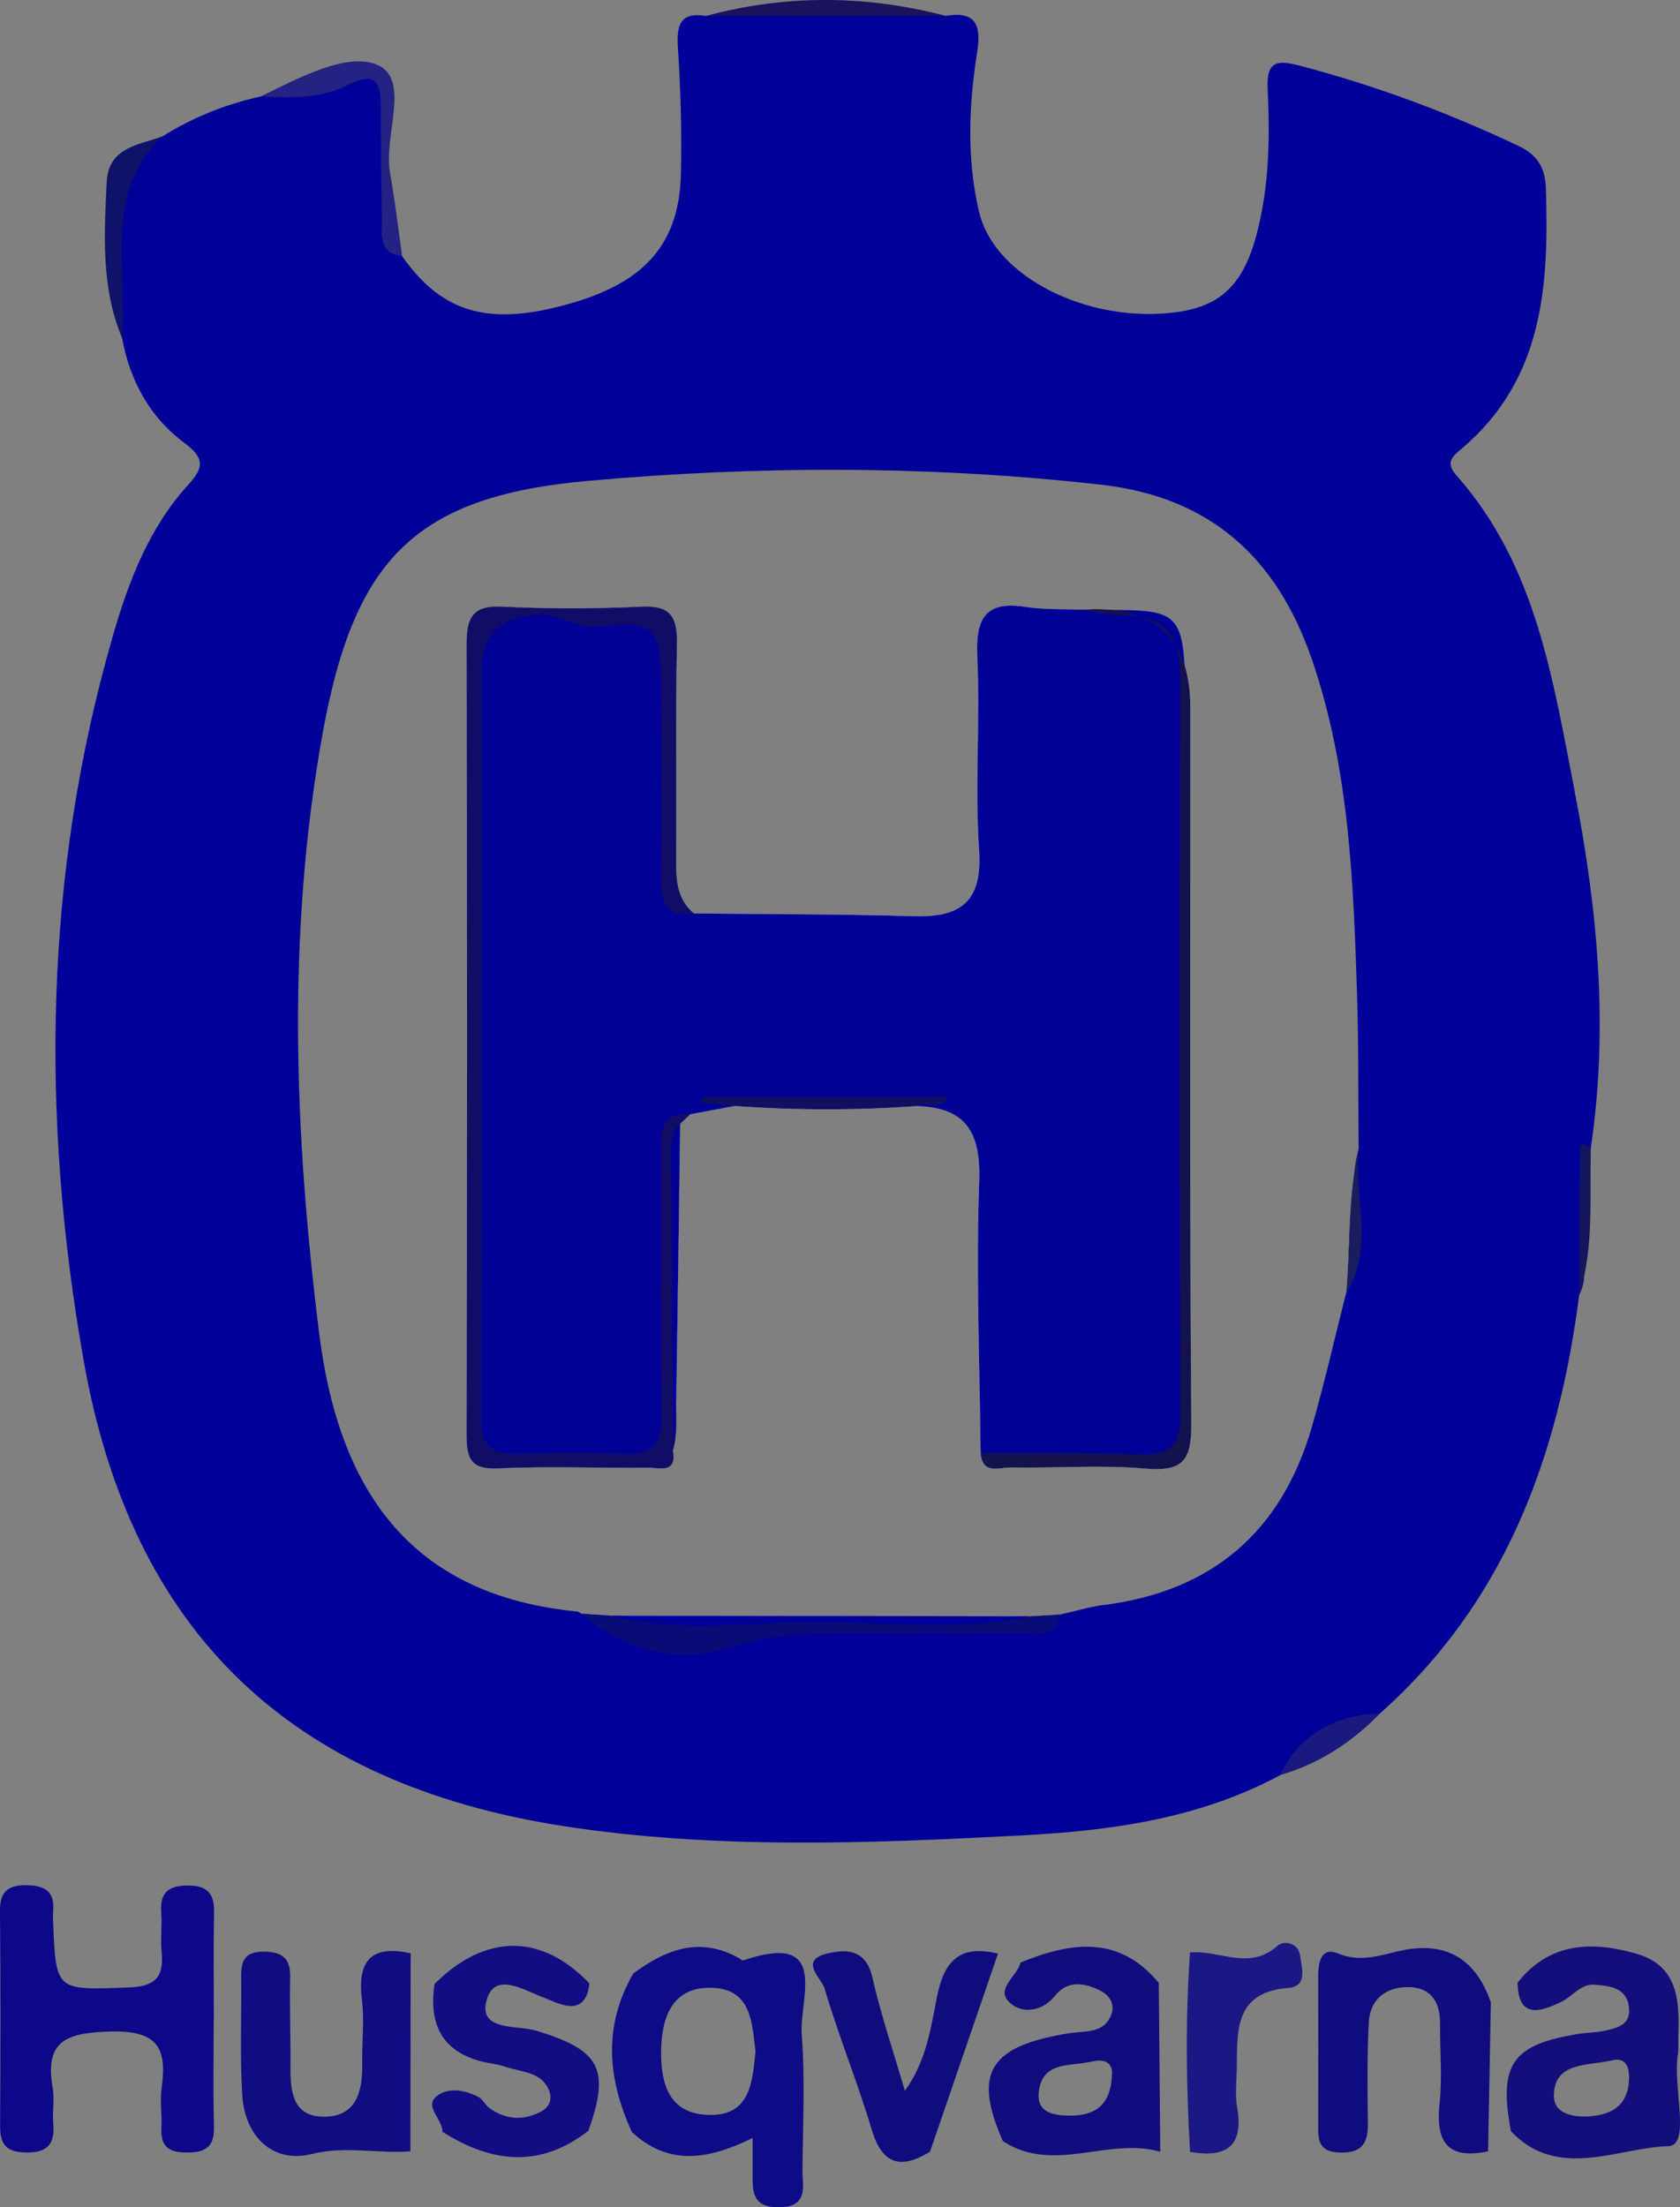
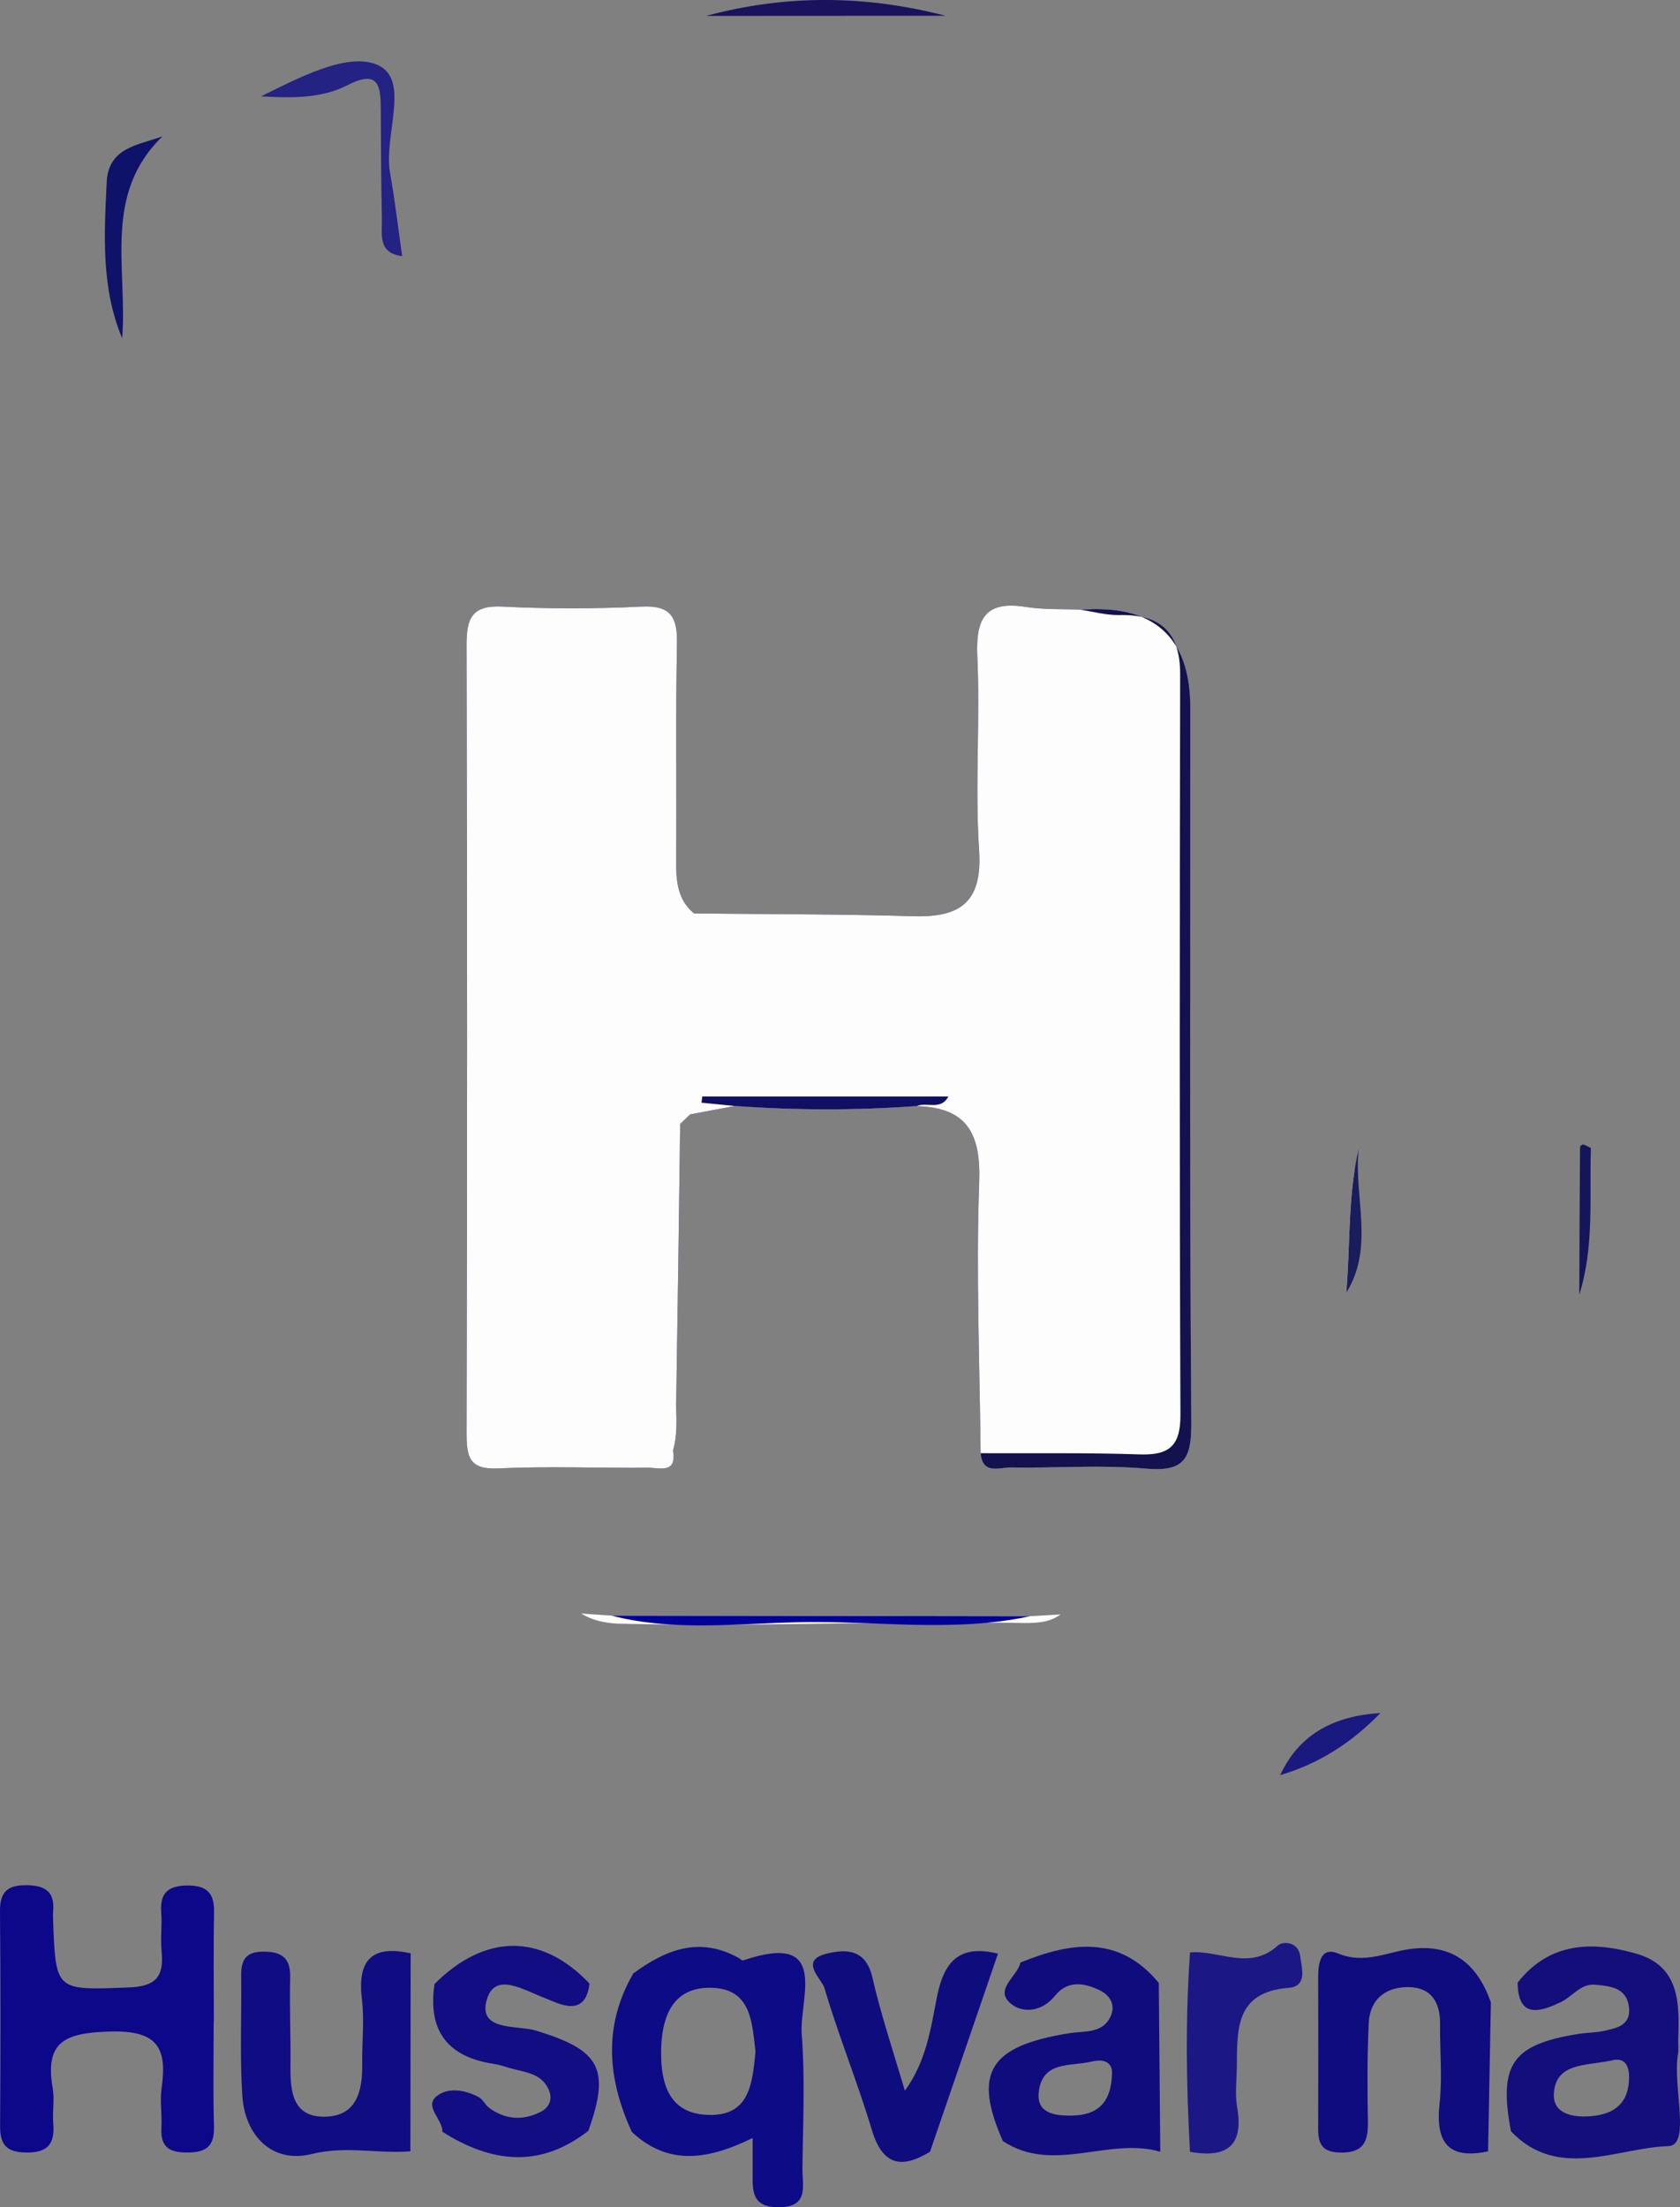
<svg xmlns="http://www.w3.org/2000/svg" id="a" viewBox="0 0 644 845.81">
  <rect x="0" y="0" width="644" height="845.81" fill="#808080" stroke="none" />
  <defs>
    <style>.b{fill:#0f0c7f;}.c{fill:#120d82;}.d{fill:#14155b;}.e{fill:#0f0d7e;}.f{fill:#100c82;}.g{fill:#0e0b86;}.h{fill:#13124e;}.i{fill:#110d66;}.j{fill:#0c0889;}.k{fill:#fdfdfd;}.l{fill:#1b1886;}.m{fill:#1a125d;}.n{fill:#1a197f;}.o{fill:#100f62;}.p{fill:#0f1269;}.q{fill:#010099;}.r{fill:#1a1d5b;}.s{fill:#020196;}.t{fill:#242283;}.u{fill:#090b77;}.v{fill:#110c7d;}.w{fill:#130e7c;}</style>
  </defs>
  <path class="q" d="M456.67,545.48c.11,14.35-3.37,18.52-17.75,17.26-16.99-1.49-34.24-.11-51.39-.42-4.32-.08-10.9,2.95-11.63-5.47-.34-34.55-1.8-69.22-.54-103.73,.69-18.79-4.67-28.74-23.99-29.27-23.23,1.68-46.49,1.65-69.71-.04-5.7,1.07-11.4,2.14-17.1,3.21-1.26,1.22-2.56,2.45-3.83,3.67-.46,34.82-.92,69.64-1.49,104.42,0,.92-.04,1.84-.11,2.75,.23,6.01,.57,12.05-1.15,17.98,1.57,9.07-5.24,6.54-9.6,6.58-19.09,.19-38.26-.65-57.36,.27-11.13,.54-12.17-4.36-12.17-13.51,.27-100.67,.27-201.34,0-302.05,0-10.02,1.87-15.23,13.54-14.69,17.83,.88,35.74,.88,53.53,0,11.59-.57,13.81,4.36,13.58,14.58-.54,27.4-.08,54.79-.31,82.19-.04,7.84,.23,15.31,6.85,20.81,27.93,.31,55.9,.23,83.87,1.07,18.1,.57,26.75-5.24,25.41-25.33-1.65-24.68,.46-49.59-.69-74.31-.65-14.69,3.25-21.35,18.71-18.86,6.85,1.07,13.93,.73,20.89,1.03q42.01-3.33,42.05,37.57c.04,91.45-.34,182.86,.38,274.27Z" />
-   <path class="q" d="M519.46,447.07c.38-2.26,.84-4.48,1.38-6.73-.65,2.22-1.07,4.48-1.38,6.73Zm-284.98,172.03c53.41,1.88,106.87,1.42,160.32,.23-53.45-.08-106.91-.15-160.32-.23Zm284.98-172.03c.38-2.26,.84-4.48,1.38-6.73-.65,2.22-1.07,4.48-1.38,6.73Zm-284.98,172.03c53.41,1.88,106.87,1.42,160.32,.23-53.45-.08-106.91-.15-160.32-.23Zm284.98-172.03c.38-2.26,.84-4.48,1.38-6.73-.65,2.22-1.07,4.48-1.38,6.73Zm-284.98,172.03c53.41,1.88,106.87,1.42,160.32,.23-53.45-.08-106.91-.15-160.32-.23Zm284.98-172.03c.38-2.26,.84-4.48,1.38-6.73-.65,2.22-1.07,4.48-1.38,6.73Zm-284.98,172.03c53.41,1.88,106.87,1.42,160.32,.23-53.45-.08-106.91-.15-160.32-.23Zm284.98-172.03c.38-2.26,.84-4.48,1.38-6.73-.65,2.22-1.07,4.48-1.38,6.73Zm-124.66,172.26c-53.45-.08-106.91-.15-160.32-.23,53.41,1.88,106.87,1.42,160.32,.23Zm208.91-315.74c-8.42-42.82-14.69-86.89-45.49-121.52-4.48-5.05-1.15-7.38,2.49-10.48,31.07-26.55,33.06-62.52,31.87-99.44-.23-7.46-2.91-12.7-10.52-16.26-27.09-12.82-54.95-23.15-83.95-30.76-9.11-2.37-12.66-1.38-12.17,8.99,.73,15.19,.69,30.46-2.03,45.61-5.24,29-14.81,39.22-39.3,40.48-32.26,1.65-64.01-15.96-69.33-39.1-4.67-20.05-3.98-40.44-.77-60.65,1.65-10.33,.11-16.38-12.05-14.39-30.61-3.21-61.22-3.94-91.83,.04-10.25-1.65-11.29,3.83-10.75,12.36,1.03,15.88,1.49,31.83,1.15,47.71-.5,26.67-13.28,41.55-41.4,49.82-31.68,9.3-49.89,4.32-65.47-17.83-5.66-6.81-6.01-14.96-5.97-23.23,.04-11.98-.31-23.99,.11-35.97,.34-10.6-4.21-14.54-13.7-9.95-11.06,5.36-23.3,4.25-34.55,7.92-13.47,2.98-26.1,8-37.8,15.34-15.65,8.8-21.7,22.15-19.17,39.79,1.76,12.44,.8,25.18,3.75,37.54,2.95,16.3,10.56,30.19,23.72,40.02,7.65,5.7,7.92,9.26,1.68,16.03-14.96,16.38-22.8,36.73-28.85,57.59-26.59,91.72-27.74,184.92-11.33,278.02,18.33,104.15,79.24,162.2,183.85,178.46,58.16,8.99,116.93,6.66,175.43,3.6,34.36-1.8,68.38-6.39,99.37-23.11,10.9-11.02,25.1-16.72,38.45-23.8,48.02-42.7,68.3-98.56,76.22-160.32,1.26-2.33,1.76-4.74,1.87-7.16v-.08c.23-4.29-.65-8.69-.08-12.93,1.61-11.94-3.52-24.41,2.64-36.01v-.04c6.85-45.84,2.68-91.29-6.12-136.29Zm-180.49,311.42c-5.62,.69-11.13,2.41-16.68,3.63-3.9,.23-7.81,.46-11.75,.69-53.45-.08-106.91-.15-160.32-.23-3.9-.27-7.77-.54-11.67-.8-.57-.31-1.11-.77-1.72-.8-64.66-6.39-91.41-47.45-98.79-106.98-9.53-76.79-12.4-153.7,1.49-230.04,12.13-66.62,35.85-90.34,101.7-96.23,65.2-5.82,130.93-5.89,196.36,1.45,42.09,4.71,67.8,28.01,81.23,67.5,14.2,41.71,15.73,84.83,17.14,128.1,.61,19.67,.42,39.33,.61,59.04-.65,2.22-1.07,4.48-1.38,6.73-.04,.31-.08,.61-.11,.92-2.53,15.65-1.91,31.61-3.29,47.37-4.36,17.1-8.23,34.36-13.12,51.31-11.56,40.06-38.07,63.02-79.7,68.34Zm-188.75,4.09c53.41,1.88,106.87,1.42,160.32,.23-53.45-.08-106.91-.15-160.32-.23Zm284.98-172.03c.38-2.26,.84-4.48,1.38-6.73-.65,2.22-1.07,4.48-1.38,6.73Zm-284.98,172.03c53.41,1.88,106.87,1.42,160.32,.23-53.45-.08-106.91-.15-160.32-.23Zm284.98-172.03c.38-2.26,.84-4.48,1.38-6.73-.65,2.22-1.07,4.48-1.38,6.73Zm-284.98,172.03c53.41,1.88,106.87,1.42,160.32,.23-53.45-.08-106.91-.15-160.32-.23Zm284.98-172.03c.38-2.26,.84-4.48,1.38-6.73-.65,2.22-1.07,4.48-1.38,6.73Zm-284.98,172.03c53.41,1.88,106.87,1.42,160.32,.23-53.45-.08-106.91-.15-160.32-.23Zm284.98-172.03c.38-2.26,.84-4.48,1.38-6.73-.65,2.22-1.07,4.48-1.38,6.73Z" />
  <path class="j" d="M81.91,774.5c0,13.35-.28,26.71,.11,40.05,.21,7.23-2.22,10.15-9.71,10.27-7.16,.12-10.86-1.8-10.44-9.49,.28-5.07-.62-10.26,.09-15.24,2.24-15.74-1.84-22.17-20.02-21.62-16.89,.52-24.89,3.75-21.73,21.76,.76,4.32-.19,8.91,.2,13.33,.69,8-2.08,11.46-10.69,11.26-7.72-.18-9.73-3.48-9.68-10.41,.18-27.34,.21-54.67-.04-82.01-.07-7.41,2.86-10.07,10.13-10,7.08,.06,10.89,2.38,10.25,9.92-.11,1.26-.07,2.54-.02,3.81,1.04,27.01,1.02,26.48,28.99,25.45,10.29-.38,13.54-4.08,12.61-13.63-.49-5.04,.21-10.19-.16-15.24-.55-7.46,2.78-10.13,10-10.2,7.24-.07,10.38,2.67,10.25,10.03-.26,13.98-.08,27.97-.08,41.96h-.07Z" />
  <path class="g" d="M307.33,779.61c-1.07-13.54,11.25-39.87-22.46-28.39-.38,.15-1.07-.57-1.61-.88-15-8.46-28.05-3.29-40.48,5.85-11.67,20.13-9.91,40.41-.57,60.76,13.93,13.01,29.16,10.75,46.3,2.3v12.36c.04,7.04-.99,14.27,10.06,14.2,11.71-.11,8.95-8.3,9.03-14.77,.19-17.14,1.03-34.36-.27-51.43Zm-35.89,30.8c-14.96-.46-18.06-11.9-18.02-23.99,.08-12.93,3.94-25.22,19.51-24.72,15.31,.46,15.38,13.85,16.68,24.53-1.22,12.36-2.33,24.72-18.17,24.18Z" />
  <path class="w" d="M643.24,786.92c.31-1.84,0-3.75,.08-5.66,.5-13.7,.5-27.78-15.84-32.56-16.87-4.9-33.4-4.67-45.72,11.02,.15,14.43,9.3,10.91,16.64,7.42,4.36-2.07,7.58-7.16,13.09-6.62,5.55,.54,11.98,.99,12.93,8.49,.92,7.08-4.67,8.15-9.64,9.22-3.1,.69-6.31,.61-9.45,1.11-25.67,4.02-30.99,11.67-26.13,37.34,18.02,18.98,40.79,6.28,60.34,5.7,8.8-.27,1.49-23.07,3.71-35.47Zm-33.48,23.99c-6.35,.54-14.46-.65-14.12-8.46,.54-11.82,11.52-10.83,21.85-12.82,4.29-1.26,7.35,.46,6.96,7.58-.5,9.6-6.66,13.05-14.69,13.7Z" />
  <path class="v" d="M444.2,759.83c-15.34-18.52-33.82-15.61-53.03-7.81-1.19,5.47-10.45,10.41-3.48,15.92,4.48,3.56,11.71,3.02,16.76-3.21,4.63-5.82,10.94-5.13,17.18-2.03,4.02,1.99,5.78,5.55,4.36,9.3-2.83,7.42-10.22,6.16-16.19,7.12-30.57,4.9-36.92,15.15-25.37,41.32,19.32,12.74,40.52-1.68,60.34,4.09-.19-21.58-.38-43.12-.57-64.7Zm-34.32,50.85c-5.66-.04-12.47-.96-11.71-8.76,1.22-12.4,12.24-9.99,20.28-11.94,5.97-1.42,8.04,1.3,7.81,4.74-.38,12.74-7.23,16.03-16.38,15.96Z" />
  <path class="f" d="M157.42,748.51c-.04,25.29-.08,50.58-.11,75.84-12.55,1.03-24.68-2.22-37.92,1.07-14.65,3.63-25.52-6.54-26.52-22.58-.96-15.15-.23-30.42-.42-45.65-.08-5.97,1.57-9.34,8.53-9.34s10.45,2.37,10.25,9.87c-.27,11.4,.23,22.8,.11,34.21-.08,9.53,.88,19.21,12.89,19.17,12.4-.04,14.77-9.64,14.62-20.13-.15-8.26,.88-16.61-.11-24.72-1.84-14.96,3.6-21.12,18.67-17.75Z" />
  <path class="b" d="M571.5,767.25c-.34,19.05-.69,38.07-1.07,57.13-15.42,3.25-20.2-3.52-18.6-18.33,1.11-10.06,.08-20.32,.19-30.53,.08-8.23-3.37-13.93-11.94-14.08-8.69-.15-14.88,4.48-15.38,13.55-.65,12.7-.54,25.44-.34,38.19,.11,7.58-1.76,11.86-10.64,11.67-8.84-.19-8.46-5.59-8.42-11.52,.04-18.48,.08-36.92,0-55.4-.04-5.47,.84-12.17,7.65-9.37,10.41,4.29,19.13-.8,28.54-1.84,15.84-1.76,25.02,6.39,30,20.55Z" />
  <path class="c" d="M225.57,816.46c-18.56,14.54-37.23,12.32-55.98,.42,.11-4.82-7.16-9.68-2.18-13.66,4.25-3.44,10.94-2.49,16.22,.46,1.57,.88,2.41,2.98,3.94,4.09,6.24,4.52,12.93,4.9,19.71,1.45,3.25-1.65,4.51-4.67,3.25-8-2.76-7.16-9.87-7.08-15.76-8.95-1.84-.57-3.67-1.15-5.55-1.42-17.75-2.68-25.33-12.82-22.65-30.61,19.44-19.4,41.02-19.48,59.38-.19-1.49,13.77-12.36,7.38-16.99,5.62-8.38-3.14-19.17-10.25-22.35,.54-3.6,12.28,11.67,9.72,18.86,11.9,24.45,7.46,28.58,14.43,20.09,38.34Z" />
  <path class="e" d="M382.56,748.62c-8.69,25.29-17.37,50.62-26.06,75.91-11.02,6.73-18.21,5.17-22.31-8.38-5.47-18.29-12.74-36.01-18.14-54.29-1.03-3.63-9.99-10.6,.96-13.28,7.54-1.8,14.92-1.65,17.41,9.18,3.25,14.23,7.96,28.12,12.44,43.39,8.34-11.44,9.99-24.3,12.36-36.23,2.87-14.27,9.34-19.71,23.34-16.3Z" />
  <path class="l" d="M493.86,761.74c-20.51,1.61-19.59,16.22-19.74,30.5-.08,5.09-.73,10.29,.11,15.23,2.68,15.23-4.4,19.51-18.06,17.1-1.45-25.44-1.8-50.93,0-76.41,11.1-1.07,22.8,7.23,33.63-2.64,2.07-1.87,7.96-1.42,8.61,4.02,.57,4.67,2.95,11.59-4.55,12.21Z" />
  <path class="t" d="M154.18,98.14c-9.47-1.1-7.66-8.45-7.79-14.45-.29-13.88-.37-27.76-.42-41.64-.03-8.96-.68-15.62-12.77-9.41-10.21,5.24-21.82,4.91-33.15,4.29,14.36-7.07,32.99-17,44.52-12.12,13.03,5.52,2.39,27.06,4.94,41.38,1.89,10.59,3.13,21.3,4.65,31.95Z" />
  <path class="p" d="M62.28,52.26c-23.06,22.21-13.32,50.96-15.45,77.35-8.11-19.3-6.89-39.56-5.94-59.75,.63-13.48,12.2-14.23,21.39-17.61Z" />
  <path class="m" d="M362.46,6.05c-30.6,.02-61.2,.03-91.8,.05,30.59-8.26,61.19-8,91.8-.05Z" />
  <path class="n" d="M490.73,680.2c7.61-16.33,21.38-22.7,38.43-23.79-10.8,11.17-23.42,19.42-38.43,23.79Z" />
  <path class="d" d="M605.39,496.1c.08-18.86,.15-37.71,.29-56.57,0-.35,.88-1.05,1.18-.97,1.03,.3,1.99,.86,2.97,1.33-.58,18.81,1.35,37.81-4.44,56.2Z" />
-   <path class="k" d="M394.8,619.33c3.94-.23,7.84-.46,11.75-.69-4.13,3.06-8.95,3.29-13.81,3.29-4.63-.08-9.26-.15-13.93-.15-15.73-.11-31.41,.04-47.14,.19-15.99,.23-31.95,.46-47.94,.5-9.03,.08-18.02,.08-27.05,0-6.7-.04-13.35-.15-20.05-.31-4.9-.31-9.6-1.19-13.81-3.86,3.9,.27,7.77,.54,11.67,.8,53.41,.08,106.87,.15,160.32,.23Z" />
+   <path class="k" d="M394.8,619.33c3.94-.23,7.84-.46,11.75-.69-4.13,3.06-8.95,3.29-13.81,3.29-4.63-.08-9.26-.15-13.93-.15-15.73-.11-31.41,.04-47.14,.19-15.99,.23-31.95,.46-47.94,.5-9.03,.08-18.02,.08-27.05,0-6.7-.04-13.35-.15-20.05-.31-4.9-.31-9.6-1.19-13.81-3.86,3.9,.27,7.77,.54,11.67,.8,53.41,.08,106.87,.15,160.32,.23" />
  <path class="k" d="M456.67,545.48c.11,14.35-3.37,18.52-17.75,17.26-16.99-1.49-34.24-.11-51.39-.42-4.32-.08-10.9,2.95-11.63-5.47-.34-34.55-1.8-69.22-.54-103.73,.69-18.79-4.67-28.74-23.99-29.27-23.23,1.68-46.49,1.65-69.71-.04-5.7,1.07-11.4,2.14-17.1,3.21-1.26,1.22-2.56,2.45-3.83,3.67-.46,34.82-.92,69.64-1.49,104.42,0,.92-.04,1.84-.11,2.75,.23,6.01,.57,12.05-1.15,17.98,1.57,9.07-5.24,6.54-9.6,6.58-19.09,.19-38.26-.65-57.36,.27-11.13,.54-12.17-4.36-12.17-13.51,.27-100.67,.27-201.34,0-302.05,0-10.02,1.87-15.23,13.54-14.69,17.83,.88,35.74,.88,53.53,0,11.59-.57,13.81,4.36,13.58,14.58-.54,27.4-.08,54.79-.31,82.19-.04,7.84,.23,15.31,6.85,20.81,27.93,.31,55.9,.23,83.87,1.07,18.1,.57,26.75-5.24,25.41-25.33-1.65-24.68,.46-49.59-.69-74.31-.65-14.69,3.25-21.35,18.71-18.86,6.85,1.07,13.93,.73,20.89,1.03q42.01-3.33,42.05,37.57c.04,91.45-.34,182.86,.38,274.27Z" />
  <path class="k" d="M516.06,495.36c1.38-15.76,.77-31.72,3.29-47.37-1.76,15.73,3.37,32.06-3.29,47.37Z" />
-   <path class="u" d="M406.55,618.64c-2.33,10.29-10.71,7-17.03,7.08-24.72,.34-49.44-.08-74.15,.27-12.28,.19-23.91,1.53-36.43,5.51-19.09,6.08-39.75,1.26-56.13-13.2,3.9,.27,7.77,.54,11.67,.8,53.41,1.88,106.87,1.42,160.32,.23,3.94-.23,7.84-.46,11.75-.69Z" />
  <path class="r" d="M516.06,495.36c1.38-15.76,.77-31.72,3.29-47.37,.04-.31,.08-.61,.11-.92,.38-2.26,.84-4.48,1.38-6.73-1.99,18.29,6.2,37.5-4.78,55.02Z" />
-   <path class="s" d="M454.53,540.89c.08,14.08-3.18,19.63-17.91,18.17-20.16-1.99-40.6,2.07-60.72-2.22-.34-34.55-1.8-69.22-.54-103.73,.69-18.79-4.67-28.74-23.99-29.27,.54-1.3,1.61-2.41,2.83-2.07,2.45,.73,3.63,.11,1.11-.04-25.44-1.45-50.93,.15-76.37-.77-.04,0-.08,.99-.11,1.49,1.38-.65,2.3-.19,2.83,1.34-5.7,1.07-11.4,2.14-17.1,3.21-9.07,4.29-7.19,12.63-7.23,20.01-.19,31.22-.5,62.44,.11,93.67,.31,14.04-4.44,19.51-18.83,18.37-14.58-1.11-29.31-.61-43.96-.11-9.18,.34-12.05-3.25-12.05-12.28,.23-98.11,.15-196.21,.15-294.32,0-12.78,6.5-18.25,18.98-18.52,12.7-.27,25.29,.96,38.03,.57,12.28-.34,17.41,8.49,17.45,20.47,.08,25.48-.11,50.97,.11,76.45,.08,7.42-1.57,15.92,8.72,18.71,27.93,.31,55.9,.23,83.87,1.07,18.1,.57,26.75-5.24,25.41-25.33-1.65-24.68,.46-49.59-.69-74.31-.65-14.69,3.25-21.35,18.71-18.86,6.85,1.07,13.93,.73,20.89,1.03,39.41,.61,40.25-3.67,40.06,41.63-.38,88.54-.42,177.08,.23,265.62Z" />
-   <path class="i" d="M264.56,427.02c-1.26,1.22-2.56,2.45-3.83,3.67-3.56,33.48-.61,67.04-1.65,100.55-.08,2.22,0,4.4,.04,6.62,.23,6.01,.57,12.05-1.15,17.98,1.57,9.07-5.24,6.54-9.6,6.58-19.09,.19-38.26-.65-57.36,.27-11.13,.54-12.17-4.36-12.17-13.51,.27-100.67,.27-201.34,0-302.05,0-10.02,1.87-15.23,13.54-14.69,17.83,.88,35.74,.88,53.53,0,11.59-.57,13.81,4.36,13.58,14.58-.54,27.4-.08,54.79-.31,82.19-.04,7.84,.23,15.31,6.85,20.81-10.94,1.8-12.78-4.4-12.66-13.43,.27-25.44,.19-50.85,0-76.3-.19-20.13-4.13-23-24.18-20.09-7.96,1.15-14.46-5.47-23.15-4.71-13.81,1.22-21.39,7.12-21.39,21.08-.08,95.96,.08,191.96-.15,287.93-.04,10.6,5.17,12.82,14.16,12.59,13.35-.38,26.75-.73,40.06,.04,12.17,.69,15.04-4.82,14.88-15.88-.54-33.02-.15-66.08-.23-99.14,0-7.92-.69-16.07,11.17-15.11Z" />
  <path class="h" d="M456.67,545.48c.11,14.35-3.37,18.52-17.75,17.26-16.99-1.49-34.24-.11-51.39-.42-4.32-.08-10.9,2.95-11.63-5.47,20.32,.11,40.67-.23,60.99,.46,11.25,.38,15.65-3.18,15.61-15.11-.38-94.62-.27-189.25-.11-283.87,.04-16.11-7.61-22.96-23.3-22.65-4.94,.11-9.91-1.3-14.85-2.03q42.01-3.33,42.05,37.57c.04,91.45-.34,182.86,.38,274.27Z" />
  <path class="q" d="M394.8,619.33c-5.32,1.15-10.68,1.95-15.99,2.45-15.69,1.53-31.45,.8-47.14,.19-6.05-.19-12.05-.38-18.06-.42-9.95-.08-19.9,.54-29.88,.92-9.03,.38-18.06,.61-27.05,0-7.42-.46-14.81-1.45-22.19-3.37,53.41,.08,106.87,.15,160.32,.23Z" />
-   <path class="s" d="M260.73,430.7c-.46,34.82-.92,69.64-1.49,104.42,0,.92-.04,1.84-.11,2.75-.19,6.01-.77,11.98-1.15,17.98-.23-38.22-.42-76.45-.65-114.67,0-3.86,.23-7.65,3.41-10.48Z" />
  <path class="o" d="M363.54,420.17c-2.87,5.47-8.34,1.99-12.17,3.67-23.23,1.68-46.49,1.65-69.71-.04-4.25-.42-8.49-.84-12.74-1.26,.11-.8,.19-1.57,.27-2.37h94.36Z" />
</svg>